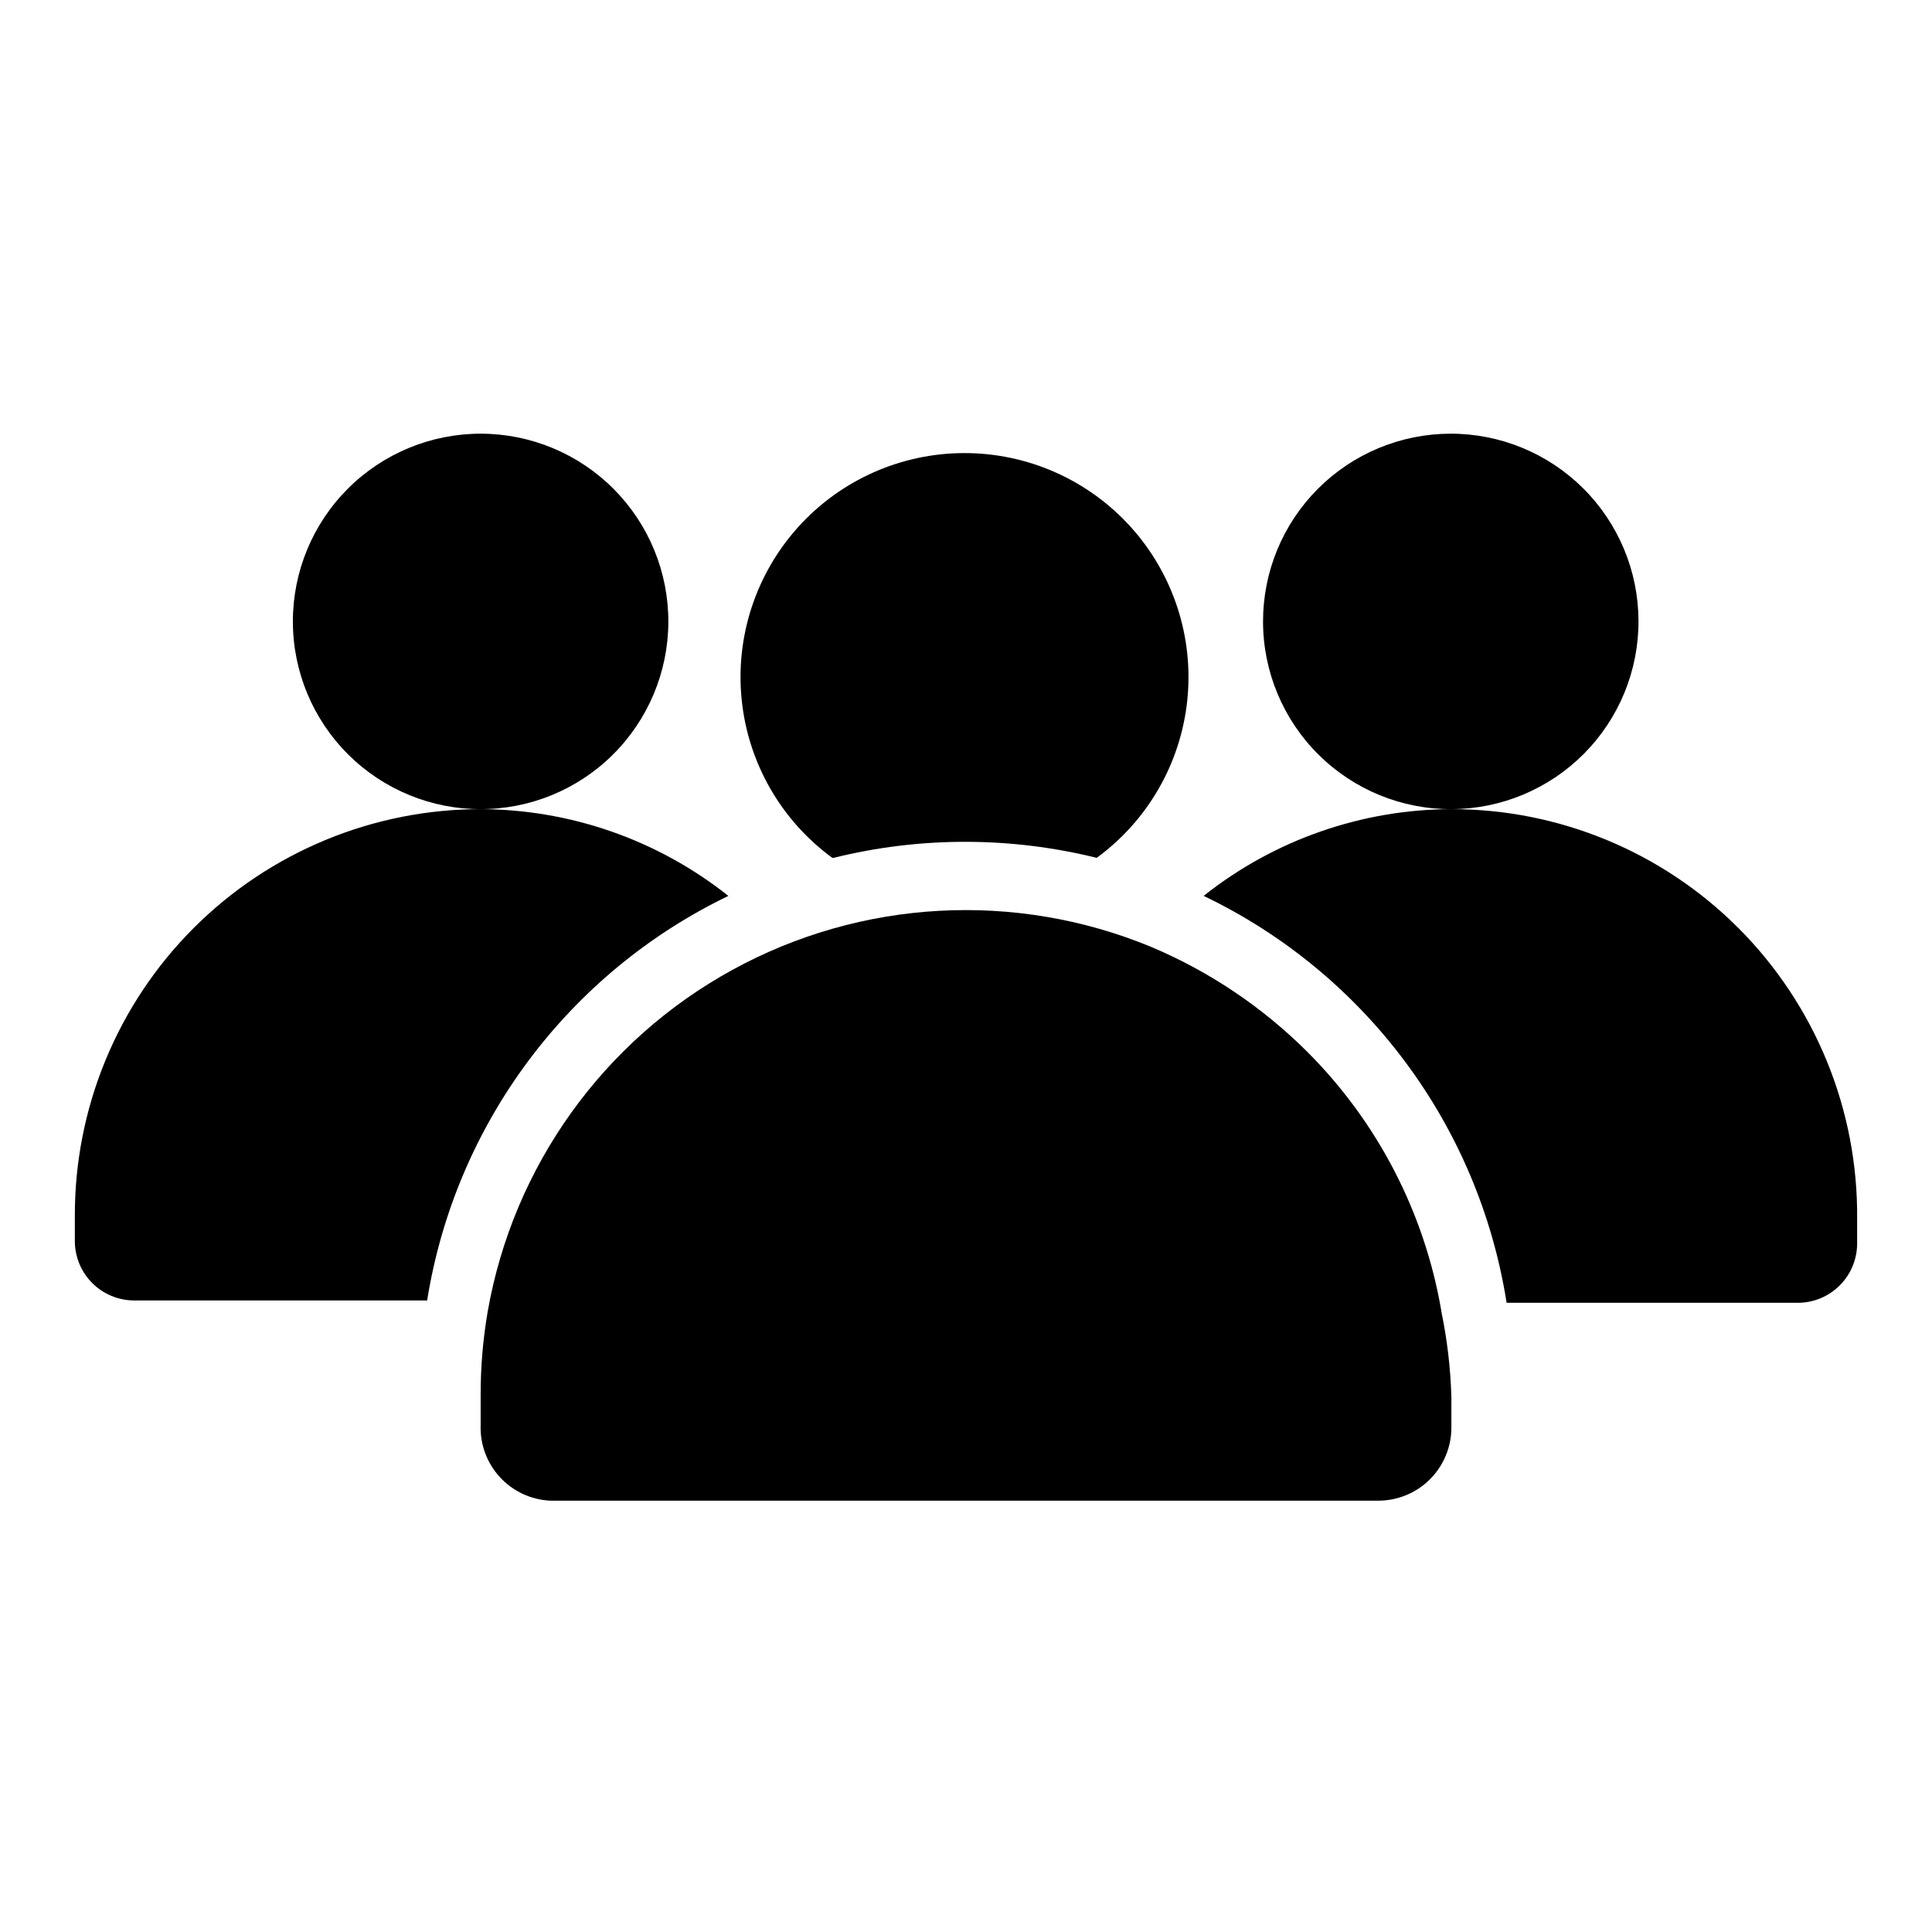
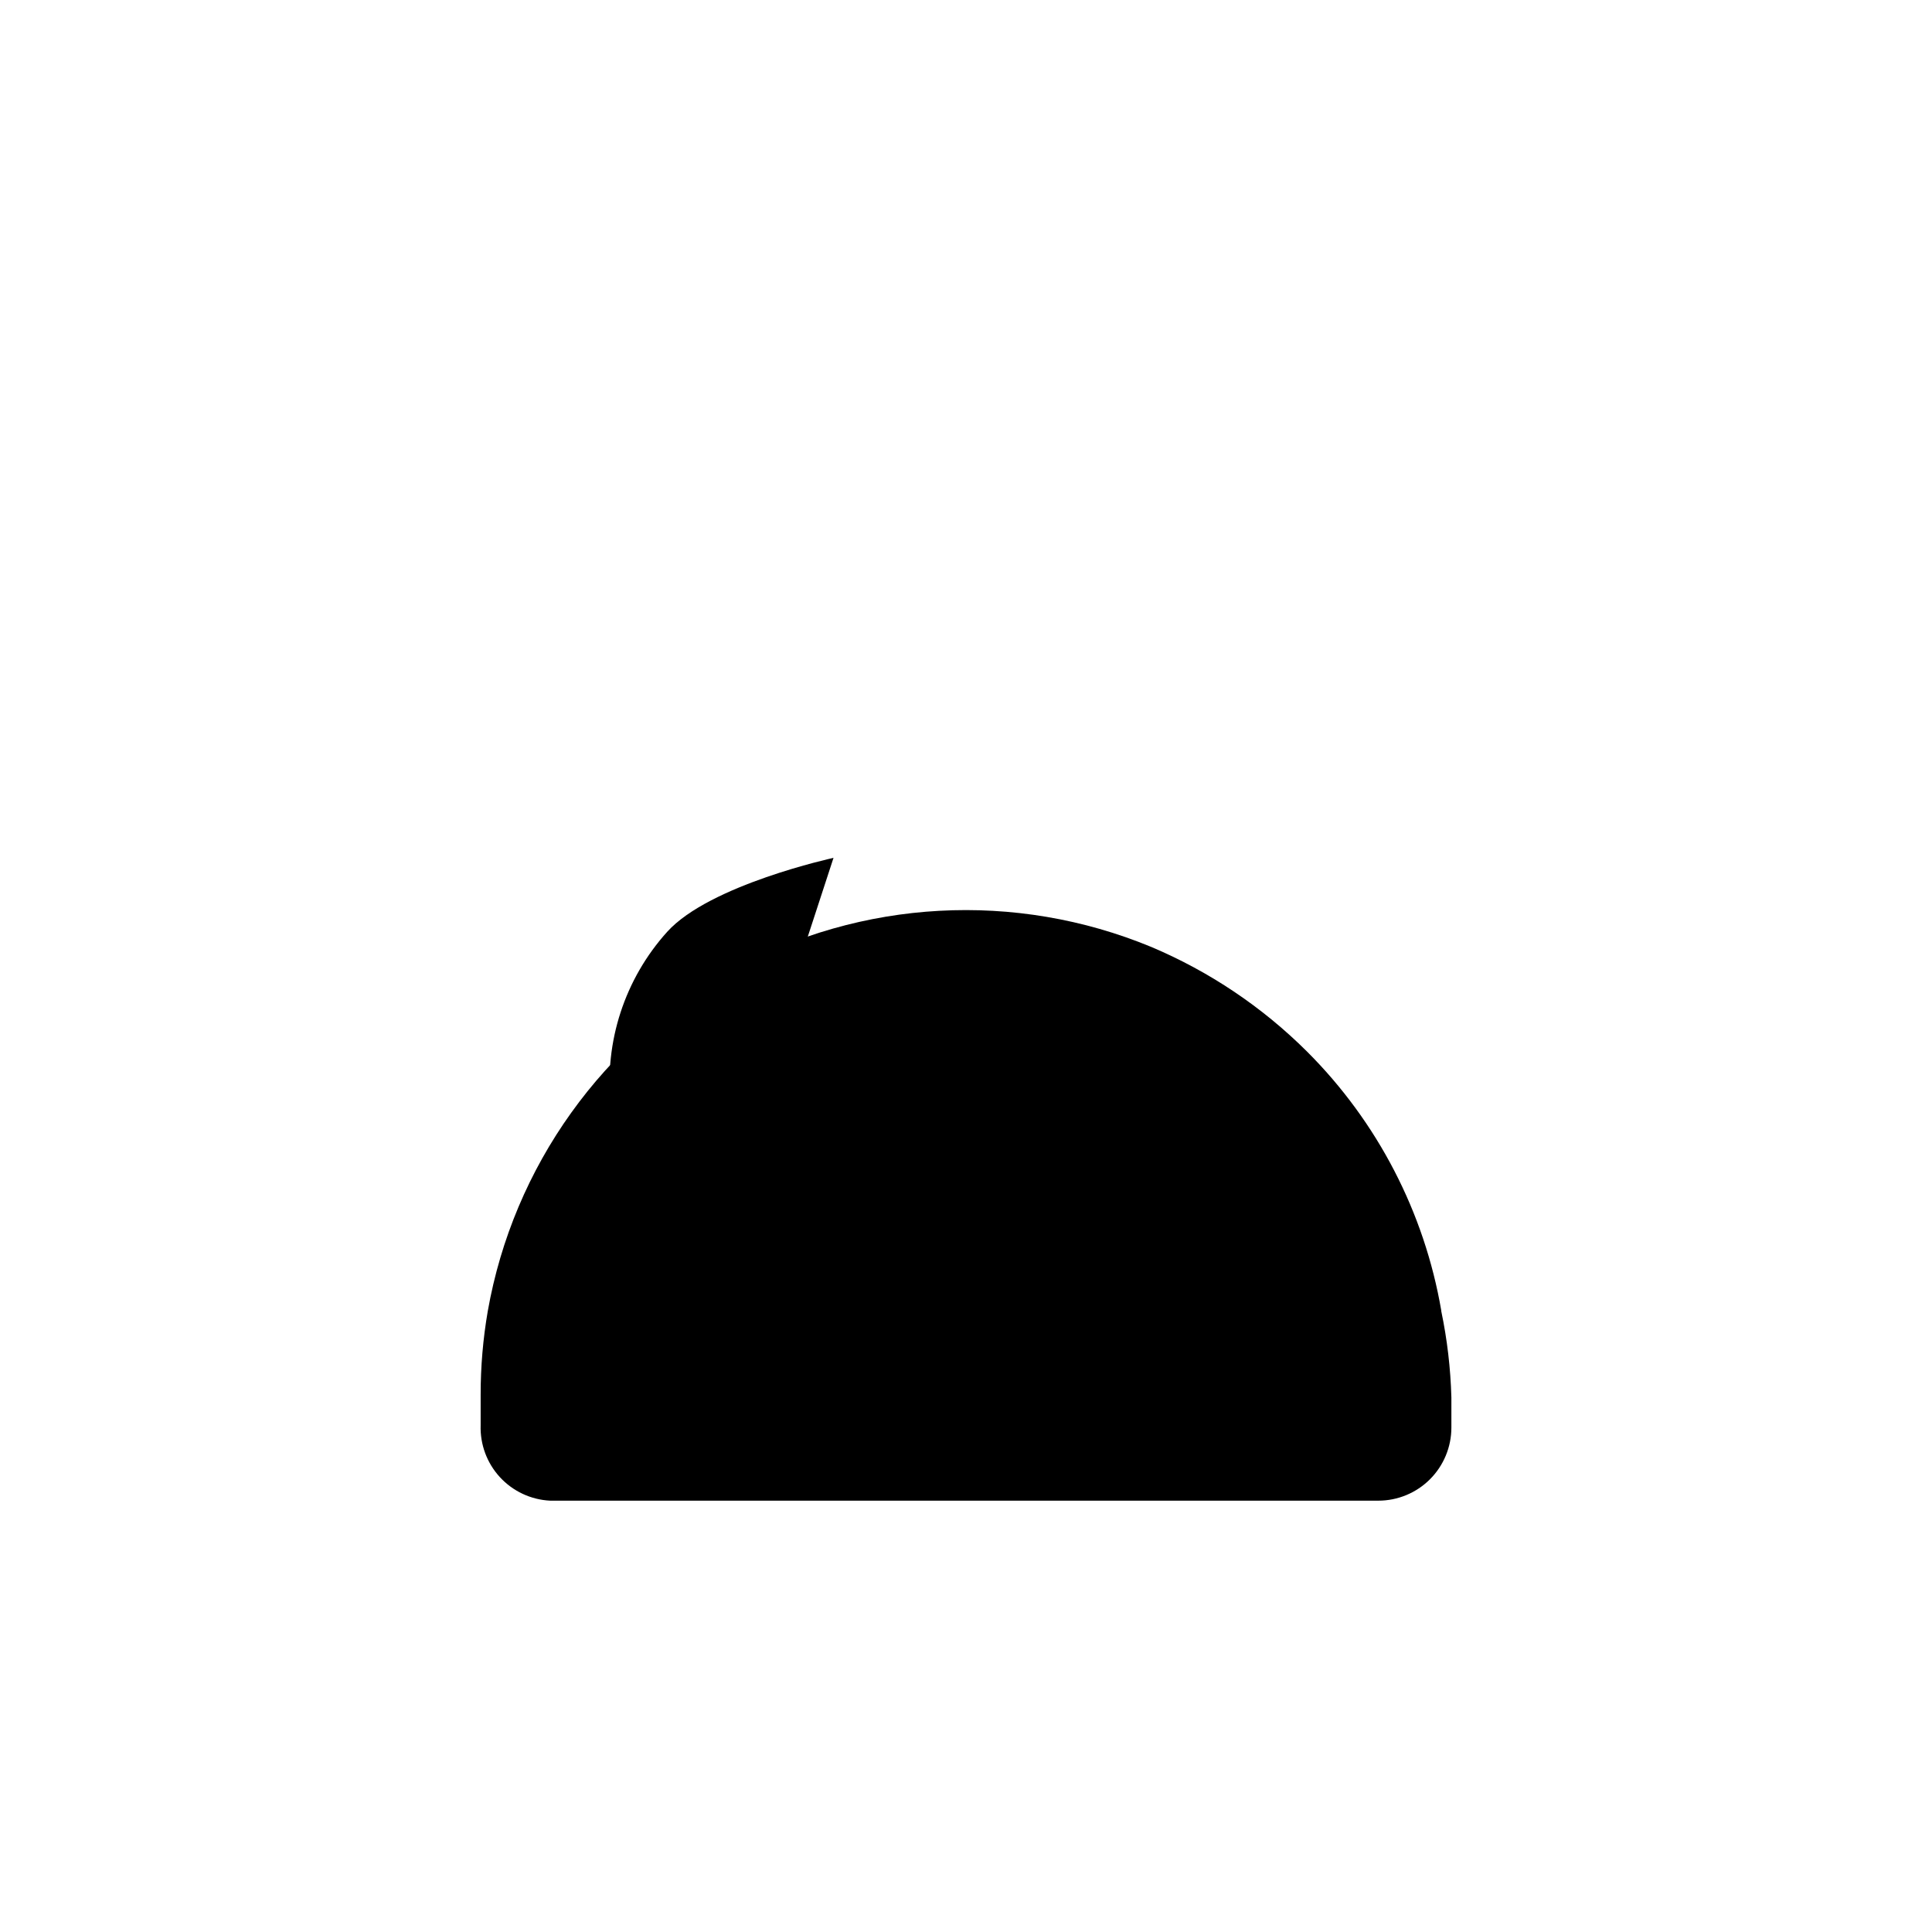
<svg xmlns="http://www.w3.org/2000/svg" fill="#000000" width="800px" height="800px" version="1.1" viewBox="144 144 512 512">
  <g>
-     <path d="m364.89 371.34c22.902-5.668 46.84-5.668 69.746 0 13.562-9.914 22.289-25.113 24.012-41.828 1.723-16.711-3.719-33.371-14.973-45.848-11.254-12.473-27.27-19.594-44.07-19.594s-32.816 7.121-44.07 19.594c-11.254 12.477-16.695 29.137-14.973 45.848 1.723 16.715 10.449 31.914 24.012 41.828z" />
-     <path d="m604.67 389.92c-20.121-20.141-47.418-31.469-75.887-31.488 13.176-0.082 25.781-5.391 35.051-14.758 9.266-9.363 14.441-22.023 14.383-35.203-0.055-13.176-5.332-25.789-14.68-35.078-9.348-9.289-21.996-14.488-35.172-14.461-13.18 0.027-25.805 5.281-35.113 14.609-9.309 9.324-14.535 21.965-14.535 35.141 0 13.25 5.285 25.953 14.684 35.289 9.398 9.34 22.133 14.547 35.383 14.461-23.898 0.031-47.09 8.133-65.809 22.988 42.875 20.551 72.898 60.879 80.293 107.84h77.145c4.176 0 8.18-1.656 11.133-4.609s4.613-6.957 4.613-11.133v-6.613c0.238-28.844-11.105-56.578-31.488-76.988z" />
-     <path d="m337.02 381.42c-18.766-14.891-42.016-22.992-65.969-22.988 13.211 0.086 25.918-5.09 35.309-14.387 9.391-9.293 14.703-21.941 14.758-35.152 0.055-13.215-5.148-25.906-14.461-35.277-9.312-9.375-21.973-14.656-35.184-14.684-13.215-0.027-25.895 5.199-35.25 14.535-9.352 9.332-14.609 22-14.609 35.215 0 13.25 5.285 25.953 14.684 35.289 9.398 9.34 22.133 14.547 35.383 14.461-28.629-0.082-56.109 11.254-76.352 31.496-20.242 20.242-31.578 47.723-31.496 76.352v6.613c0 4.176 1.66 8.18 4.613 11.133s6.957 4.609 11.133 4.609h77.617c7.465-46.645 37.277-86.688 79.824-107.21z" />
+     <path d="m364.89 371.34s-32.816 7.121-44.07 19.594c-11.254 12.477-16.695 29.137-14.973 45.848 1.723 16.715 10.449 31.914 24.012 41.828z" />
    <path d="m525.95 491.31c-4.469-26.012-16.902-49.996-35.578-68.641-11.844-11.801-25.852-21.207-41.25-27.711-36.035-14.914-76.887-12.672-111.07 6.09-34.184 18.758-58.016 52.016-64.789 90.422-1.266 7.332-1.898 14.758-1.887 22.199v8.031-0.004c-0.172 5.086 1.664 10.031 5.109 13.773 3.449 3.742 8.227 5.977 13.309 6.223h219.47c5.137 0 10.062-2.039 13.695-5.672 3.629-3.633 5.672-8.559 5.672-13.695v-8.031 0.004c-0.215-7.676-1.109-15.312-2.68-22.828z" />
  </g>
</svg>